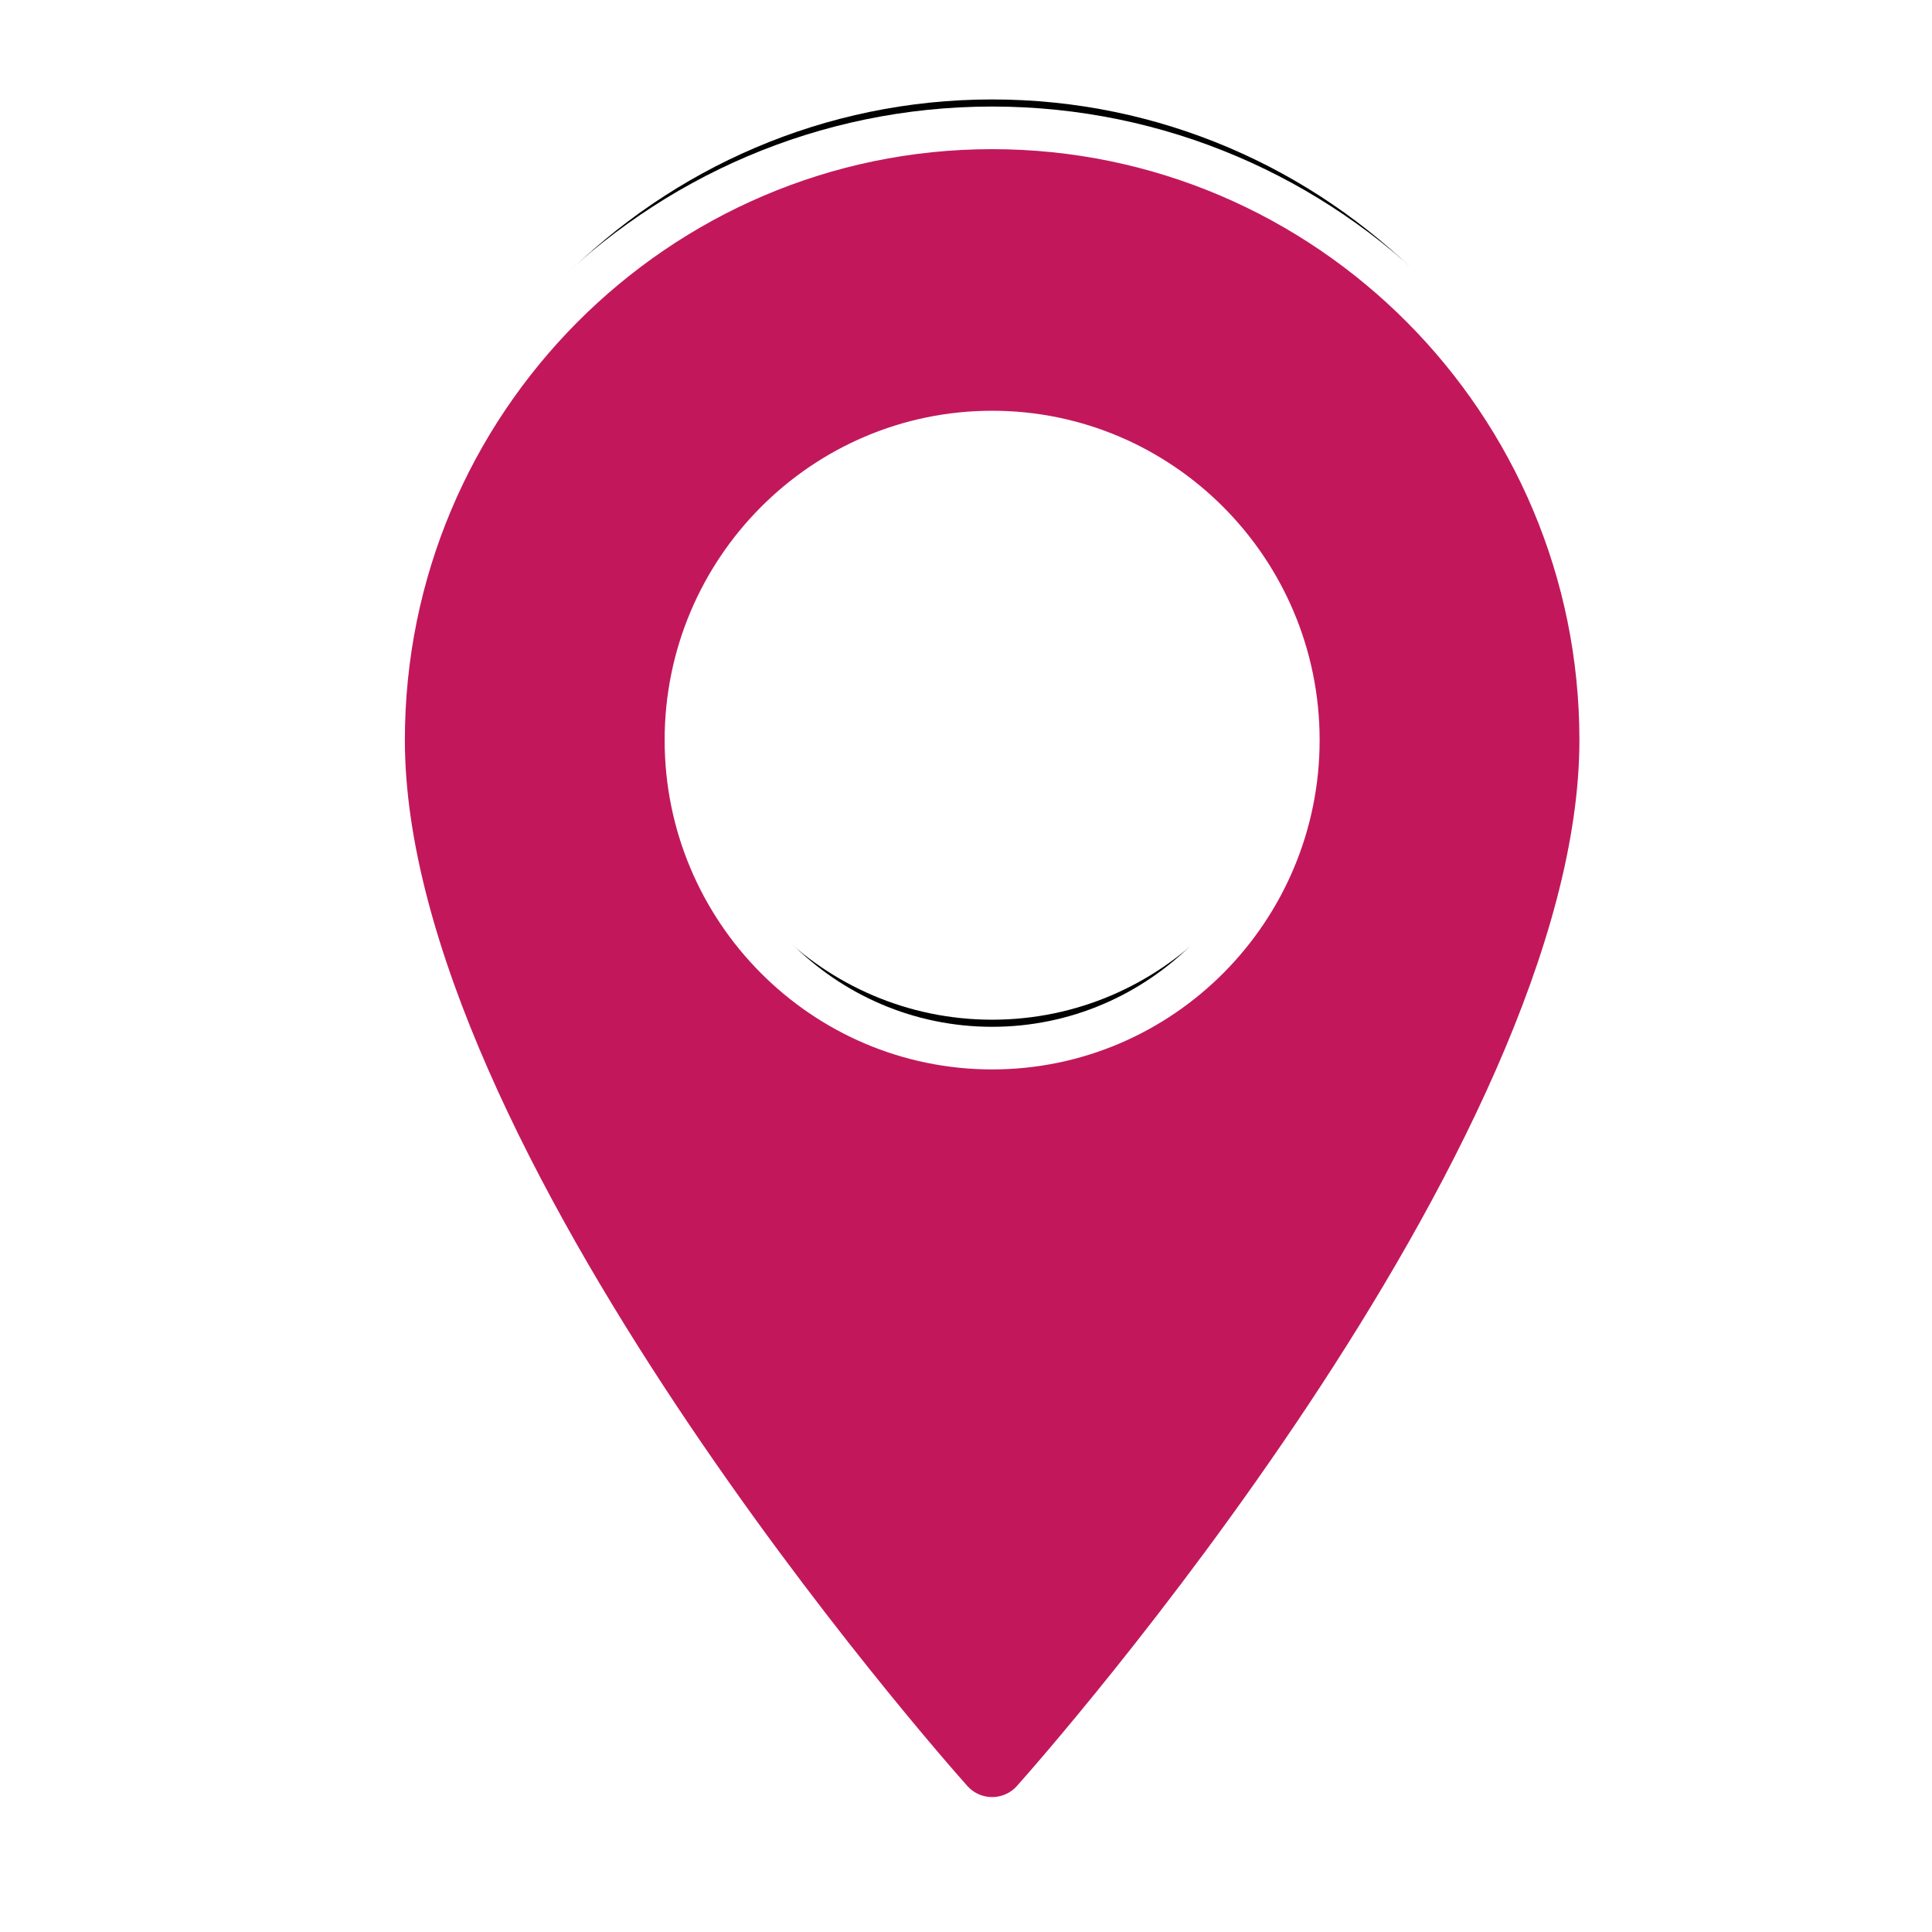
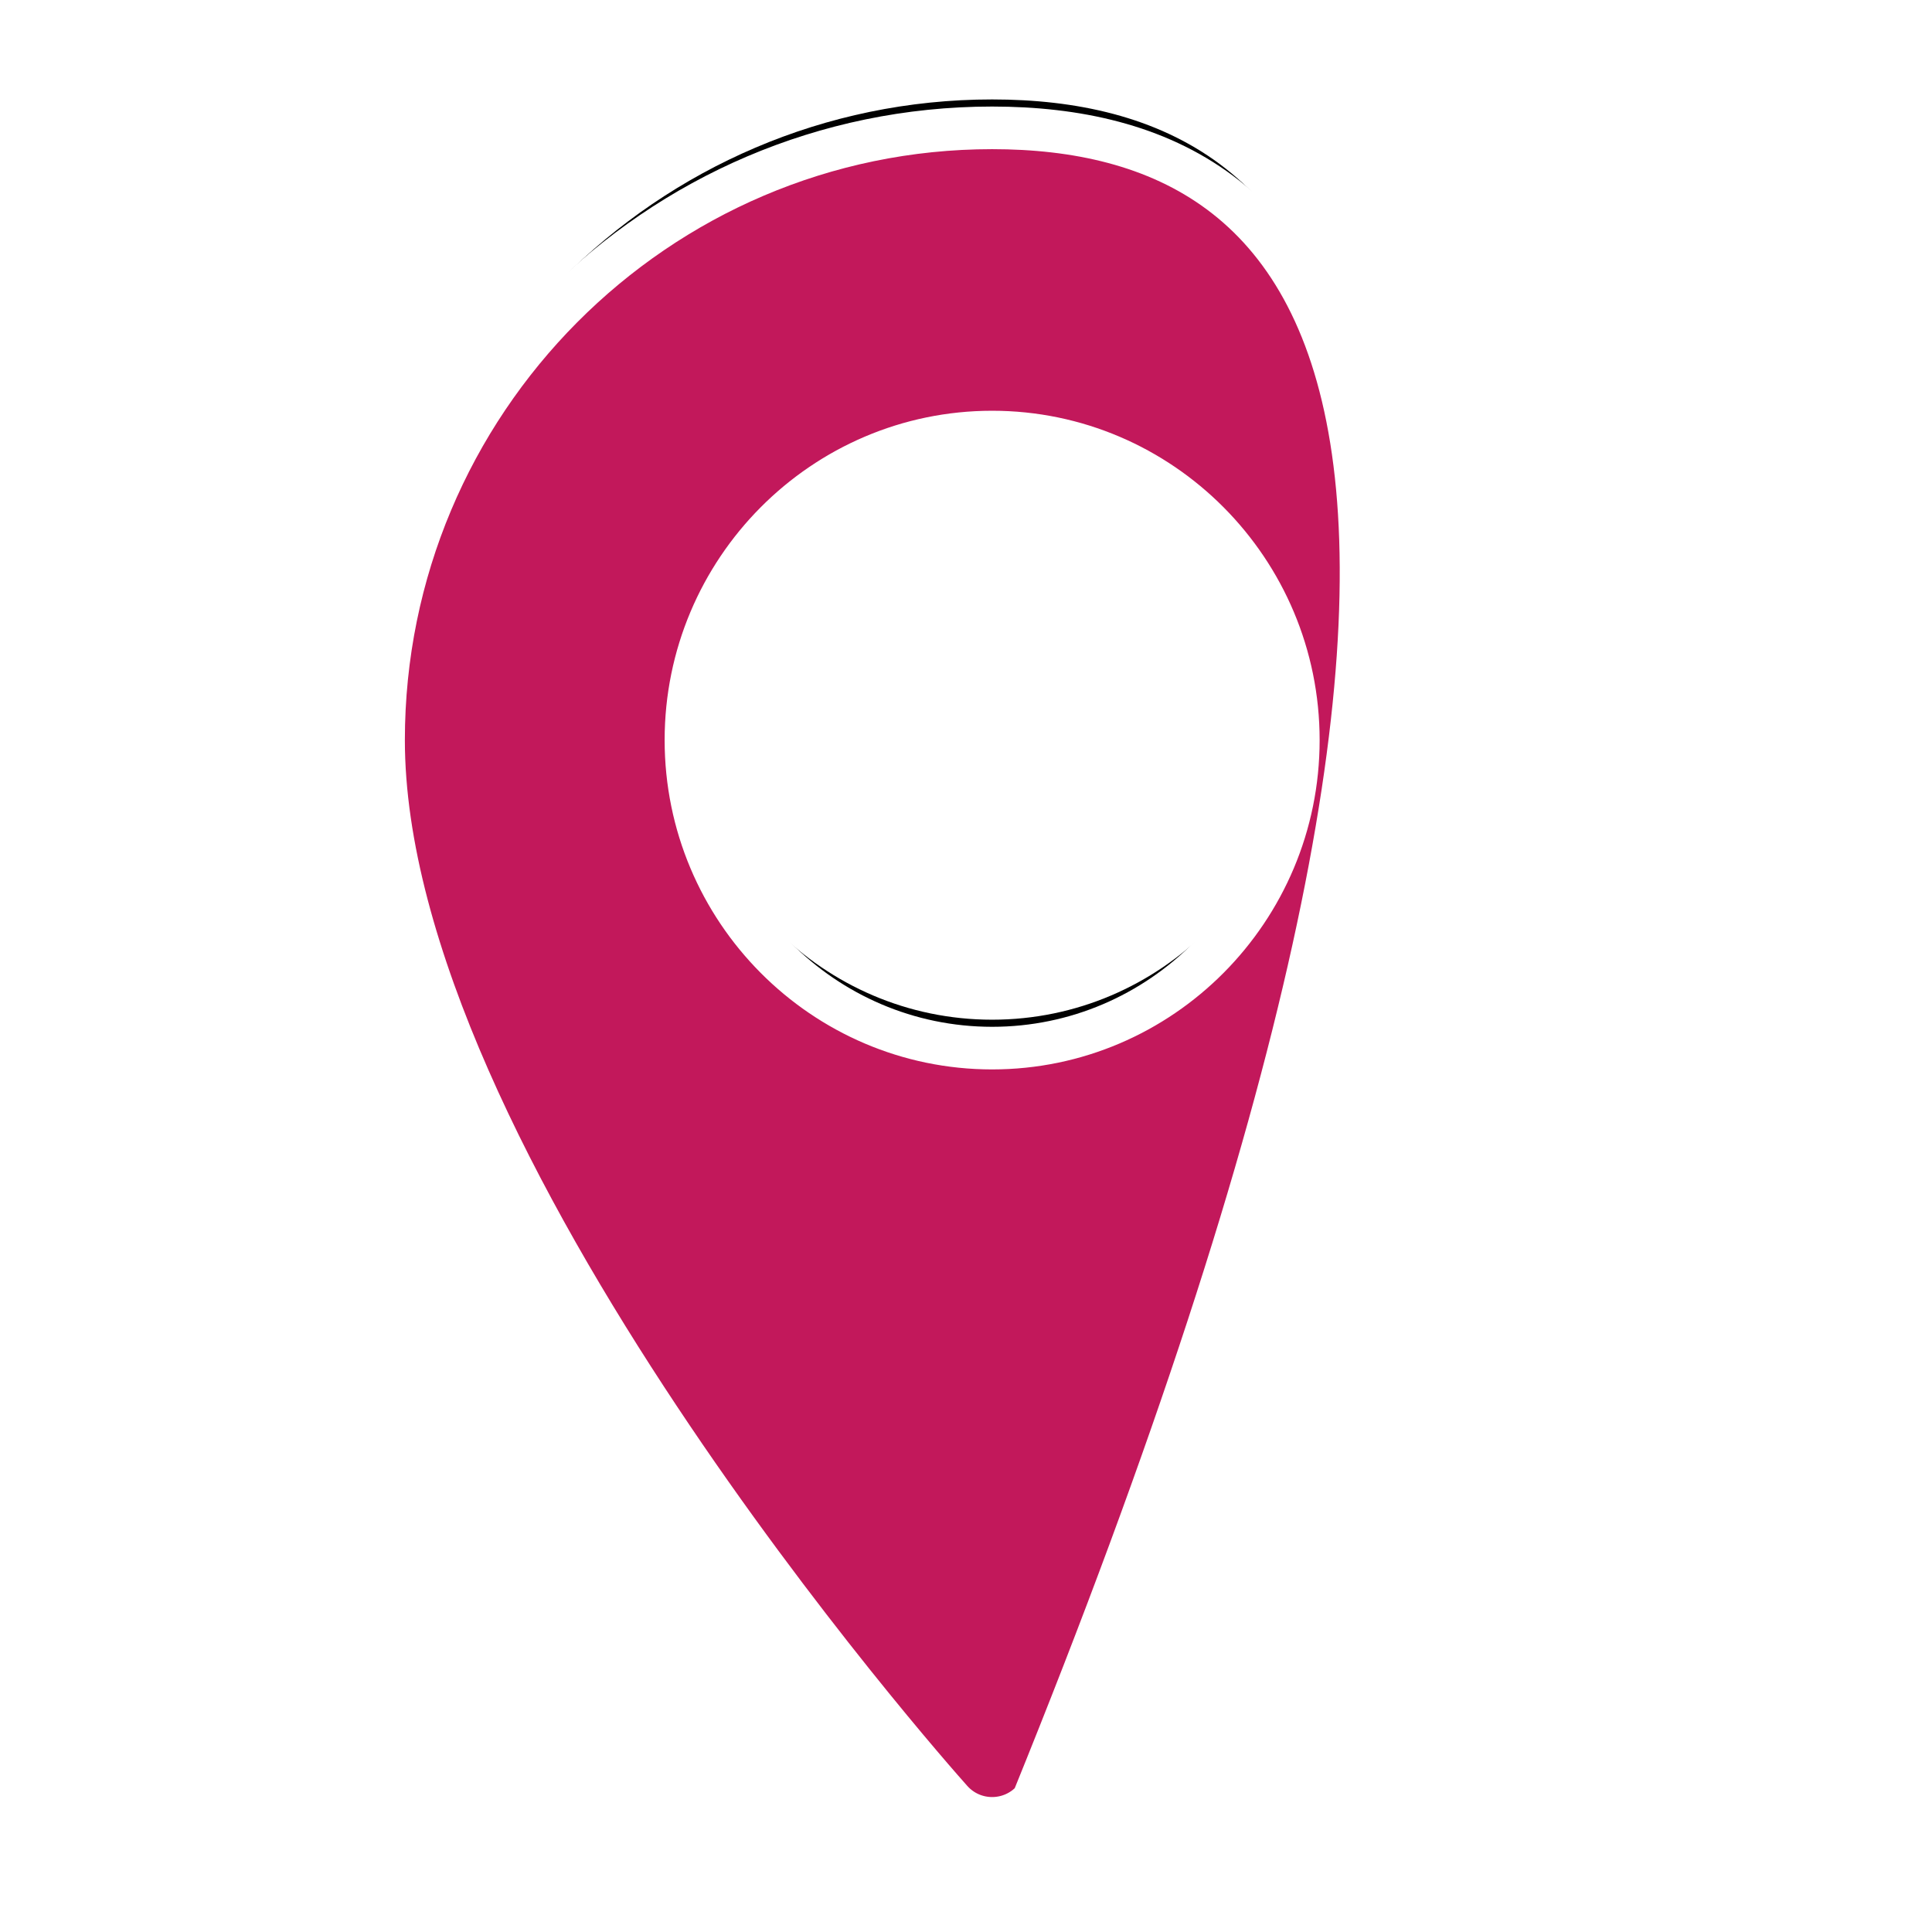
<svg xmlns="http://www.w3.org/2000/svg" xmlns:xlink="http://www.w3.org/1999/xlink" width="136px" height="136px" viewBox="0 0 136 136" version="1.1">
  <defs>
-     <path d="M42.84,0 C19.218,0 0,19.333 0,43.097 C0,72.589 38.338,115.884 39.97,117.713 C41.503,119.431 44.18,119.428 45.71,117.713 C47.342,115.884 85.68,72.589 85.68,43.097 C85.68,19.333 66.462,0 42.84,0 Z M42.84,64.78 C30.955,64.78 21.286,55.053 21.286,43.097 C21.286,31.141 30.955,21.414 42.84,21.414 C54.725,21.414 64.393,31.141 64.393,43.097 C64.393,55.054 54.725,64.78 42.84,64.78 Z" id="path-1" />
+     <path d="M42.84,0 C19.218,0 0,19.333 0,43.097 C0,72.589 38.338,115.884 39.97,117.713 C41.503,119.431 44.18,119.428 45.71,117.713 C85.68,19.333 66.462,0 42.84,0 Z M42.84,64.78 C30.955,64.78 21.286,55.053 21.286,43.097 C21.286,31.141 30.955,21.414 42.84,21.414 C54.725,21.414 64.393,31.141 64.393,43.097 C64.393,55.054 54.725,64.78 42.84,64.78 Z" id="path-1" />
    <filter x="-9.9%" y="-8.8%" width="119.8%" height="114.3%" filterUnits="objectBoundingBox" id="filter-2">
      <feMorphology radius="1.5" operator="dilate" in="SourceAlpha" result="shadowSpreadOuter1" />
      <feOffset dx="0" dy="-2" in="shadowSpreadOuter1" result="shadowOffsetOuter1" />
      <feGaussianBlur stdDeviation="2" in="shadowOffsetOuter1" result="shadowBlurOuter1" />
      <feComposite in="shadowBlurOuter1" in2="SourceAlpha" operator="out" result="shadowBlurOuter1" />
      <feColorMatrix values="0 0 0 0 0   0 0 0 0 0   0 0 0 0 0  0 0 0 0.5 0" type="matrix" in="shadowBlurOuter1" />
    </filter>
  </defs>
  <g id="Artboard" stroke="none" stroke-width="1" fill="none" fill-rule="evenodd">
    <g id="marker" transform="translate(27, 9)" fill-rule="nonzero">
      <g id="Shape">
        <use fill="black" fill-opacity="1" filter="url(#filter-2)" xlink:href="#path-1" />
        <use stroke="#FFFFFF" stroke-width="3" fill="#C2185B" xlink:href="#path-1" />
      </g>
    </g>
  </g>
</svg>